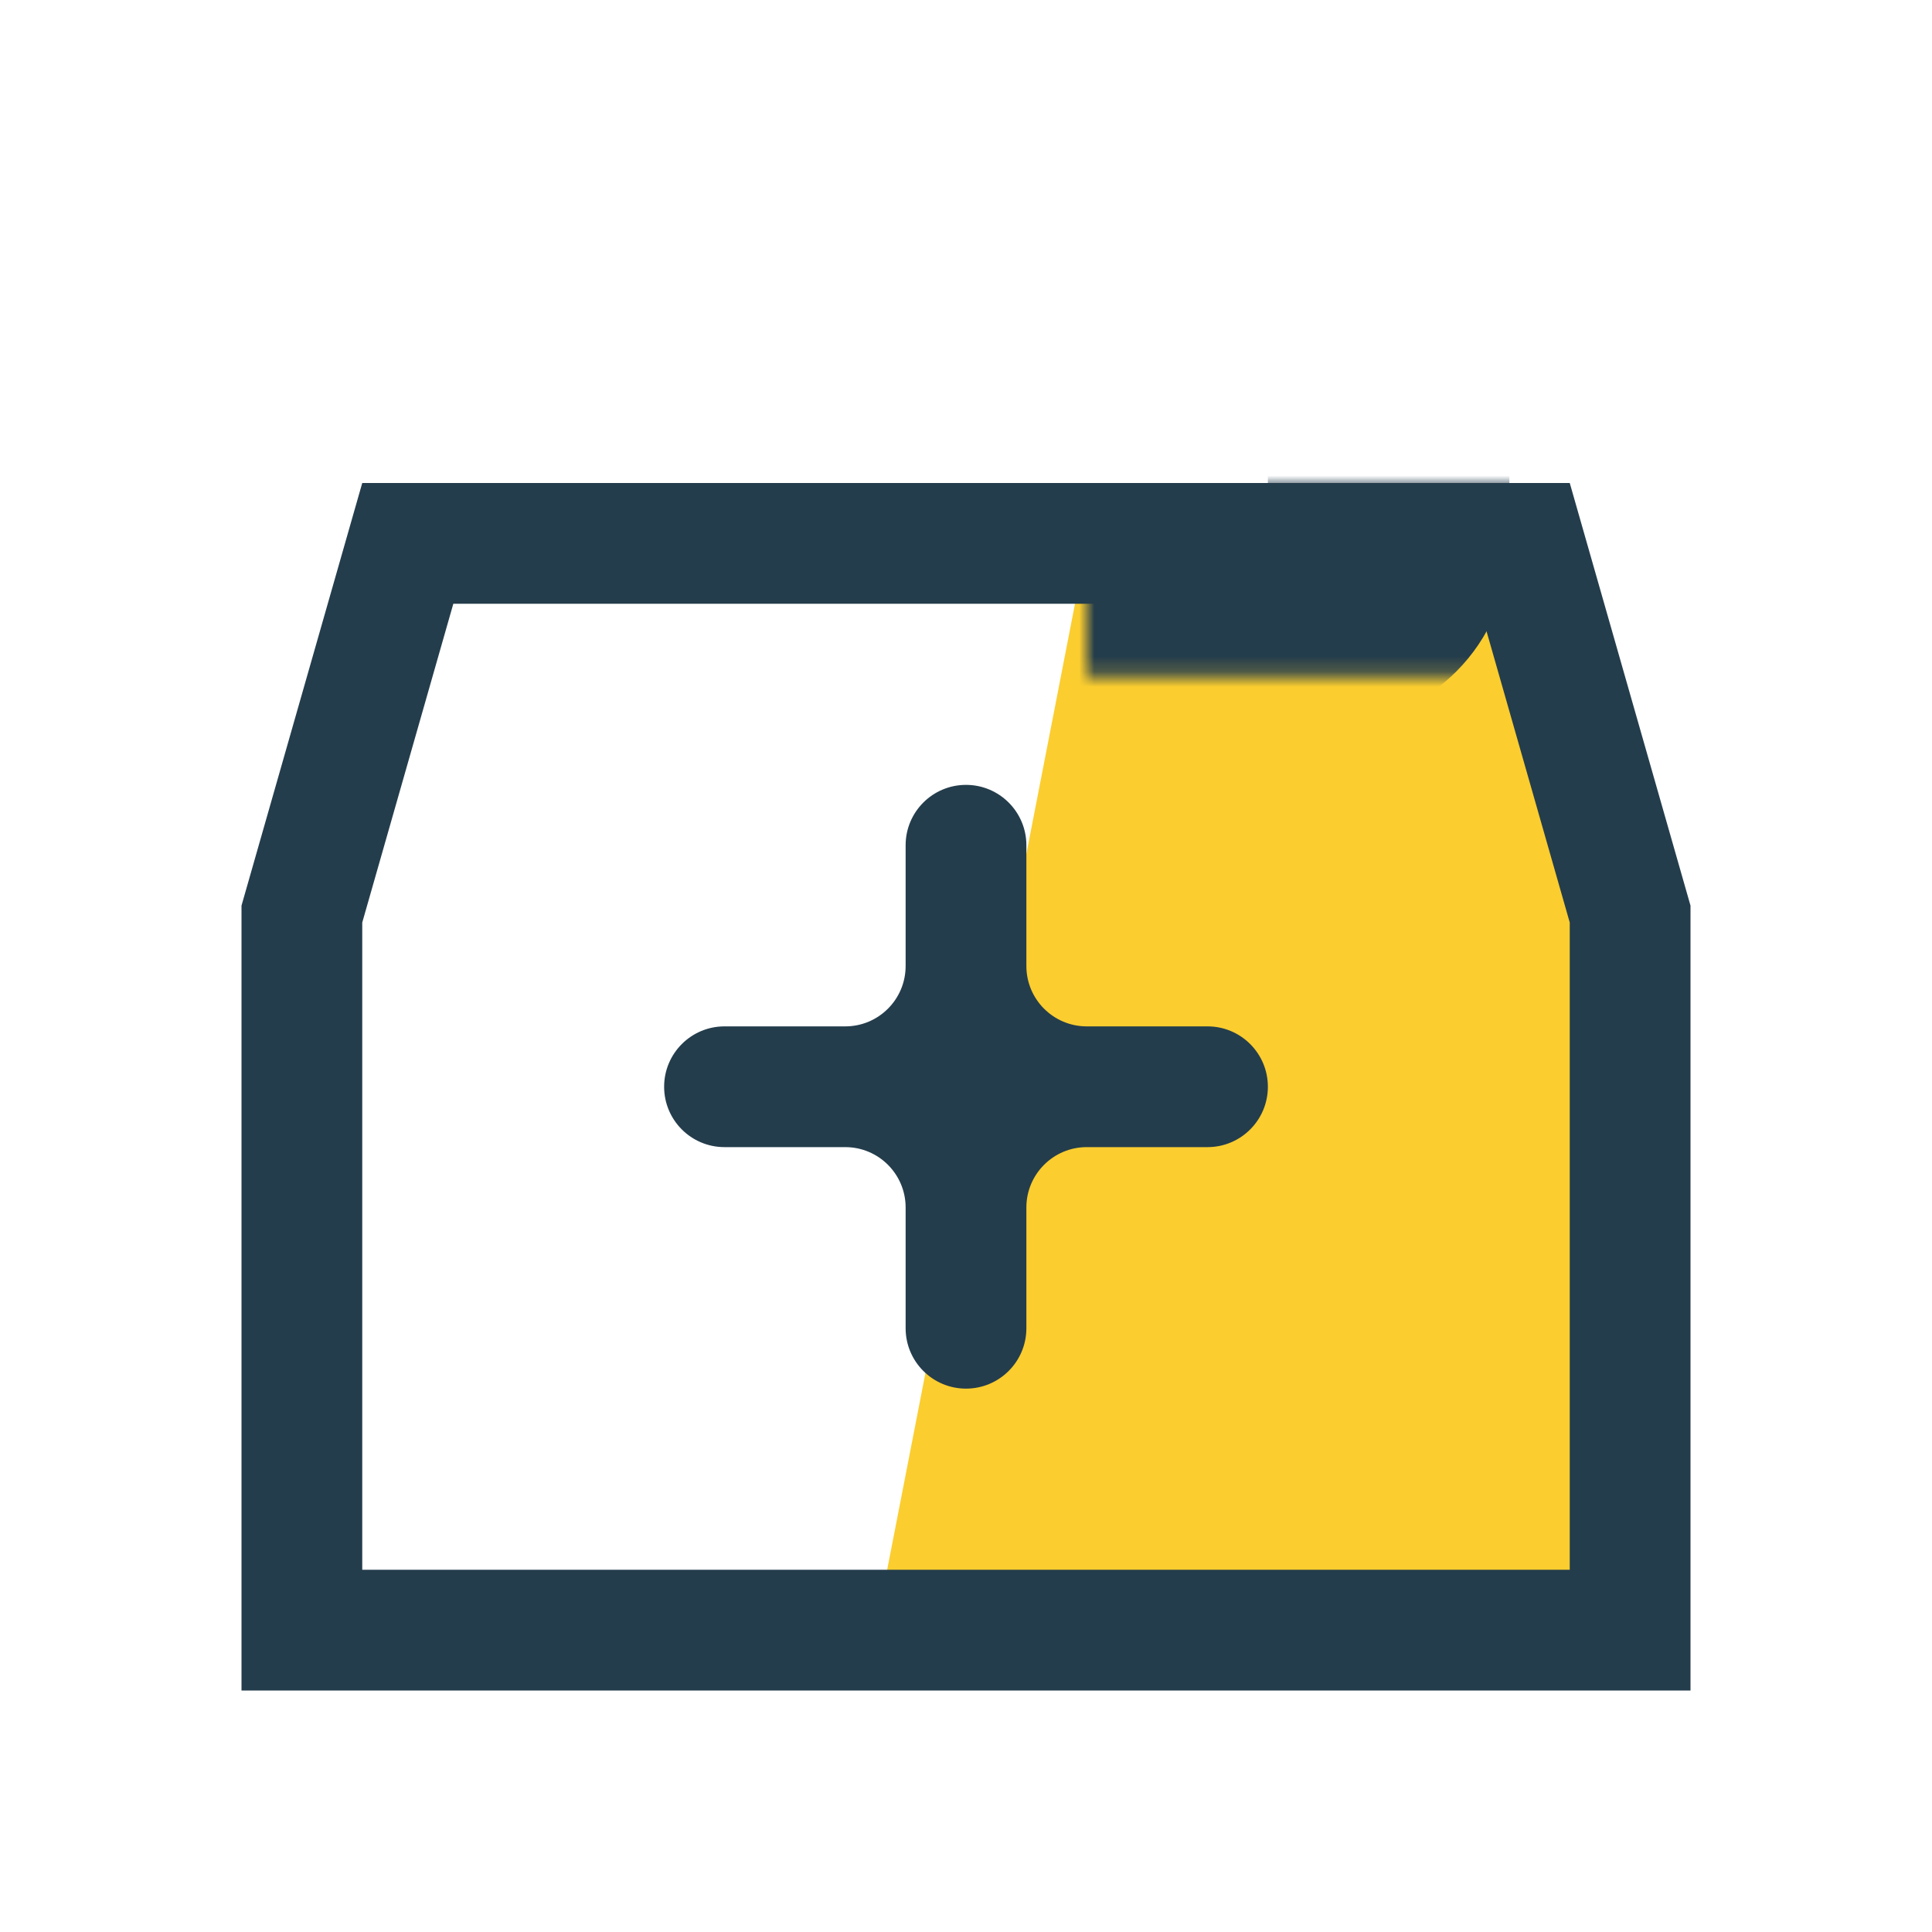
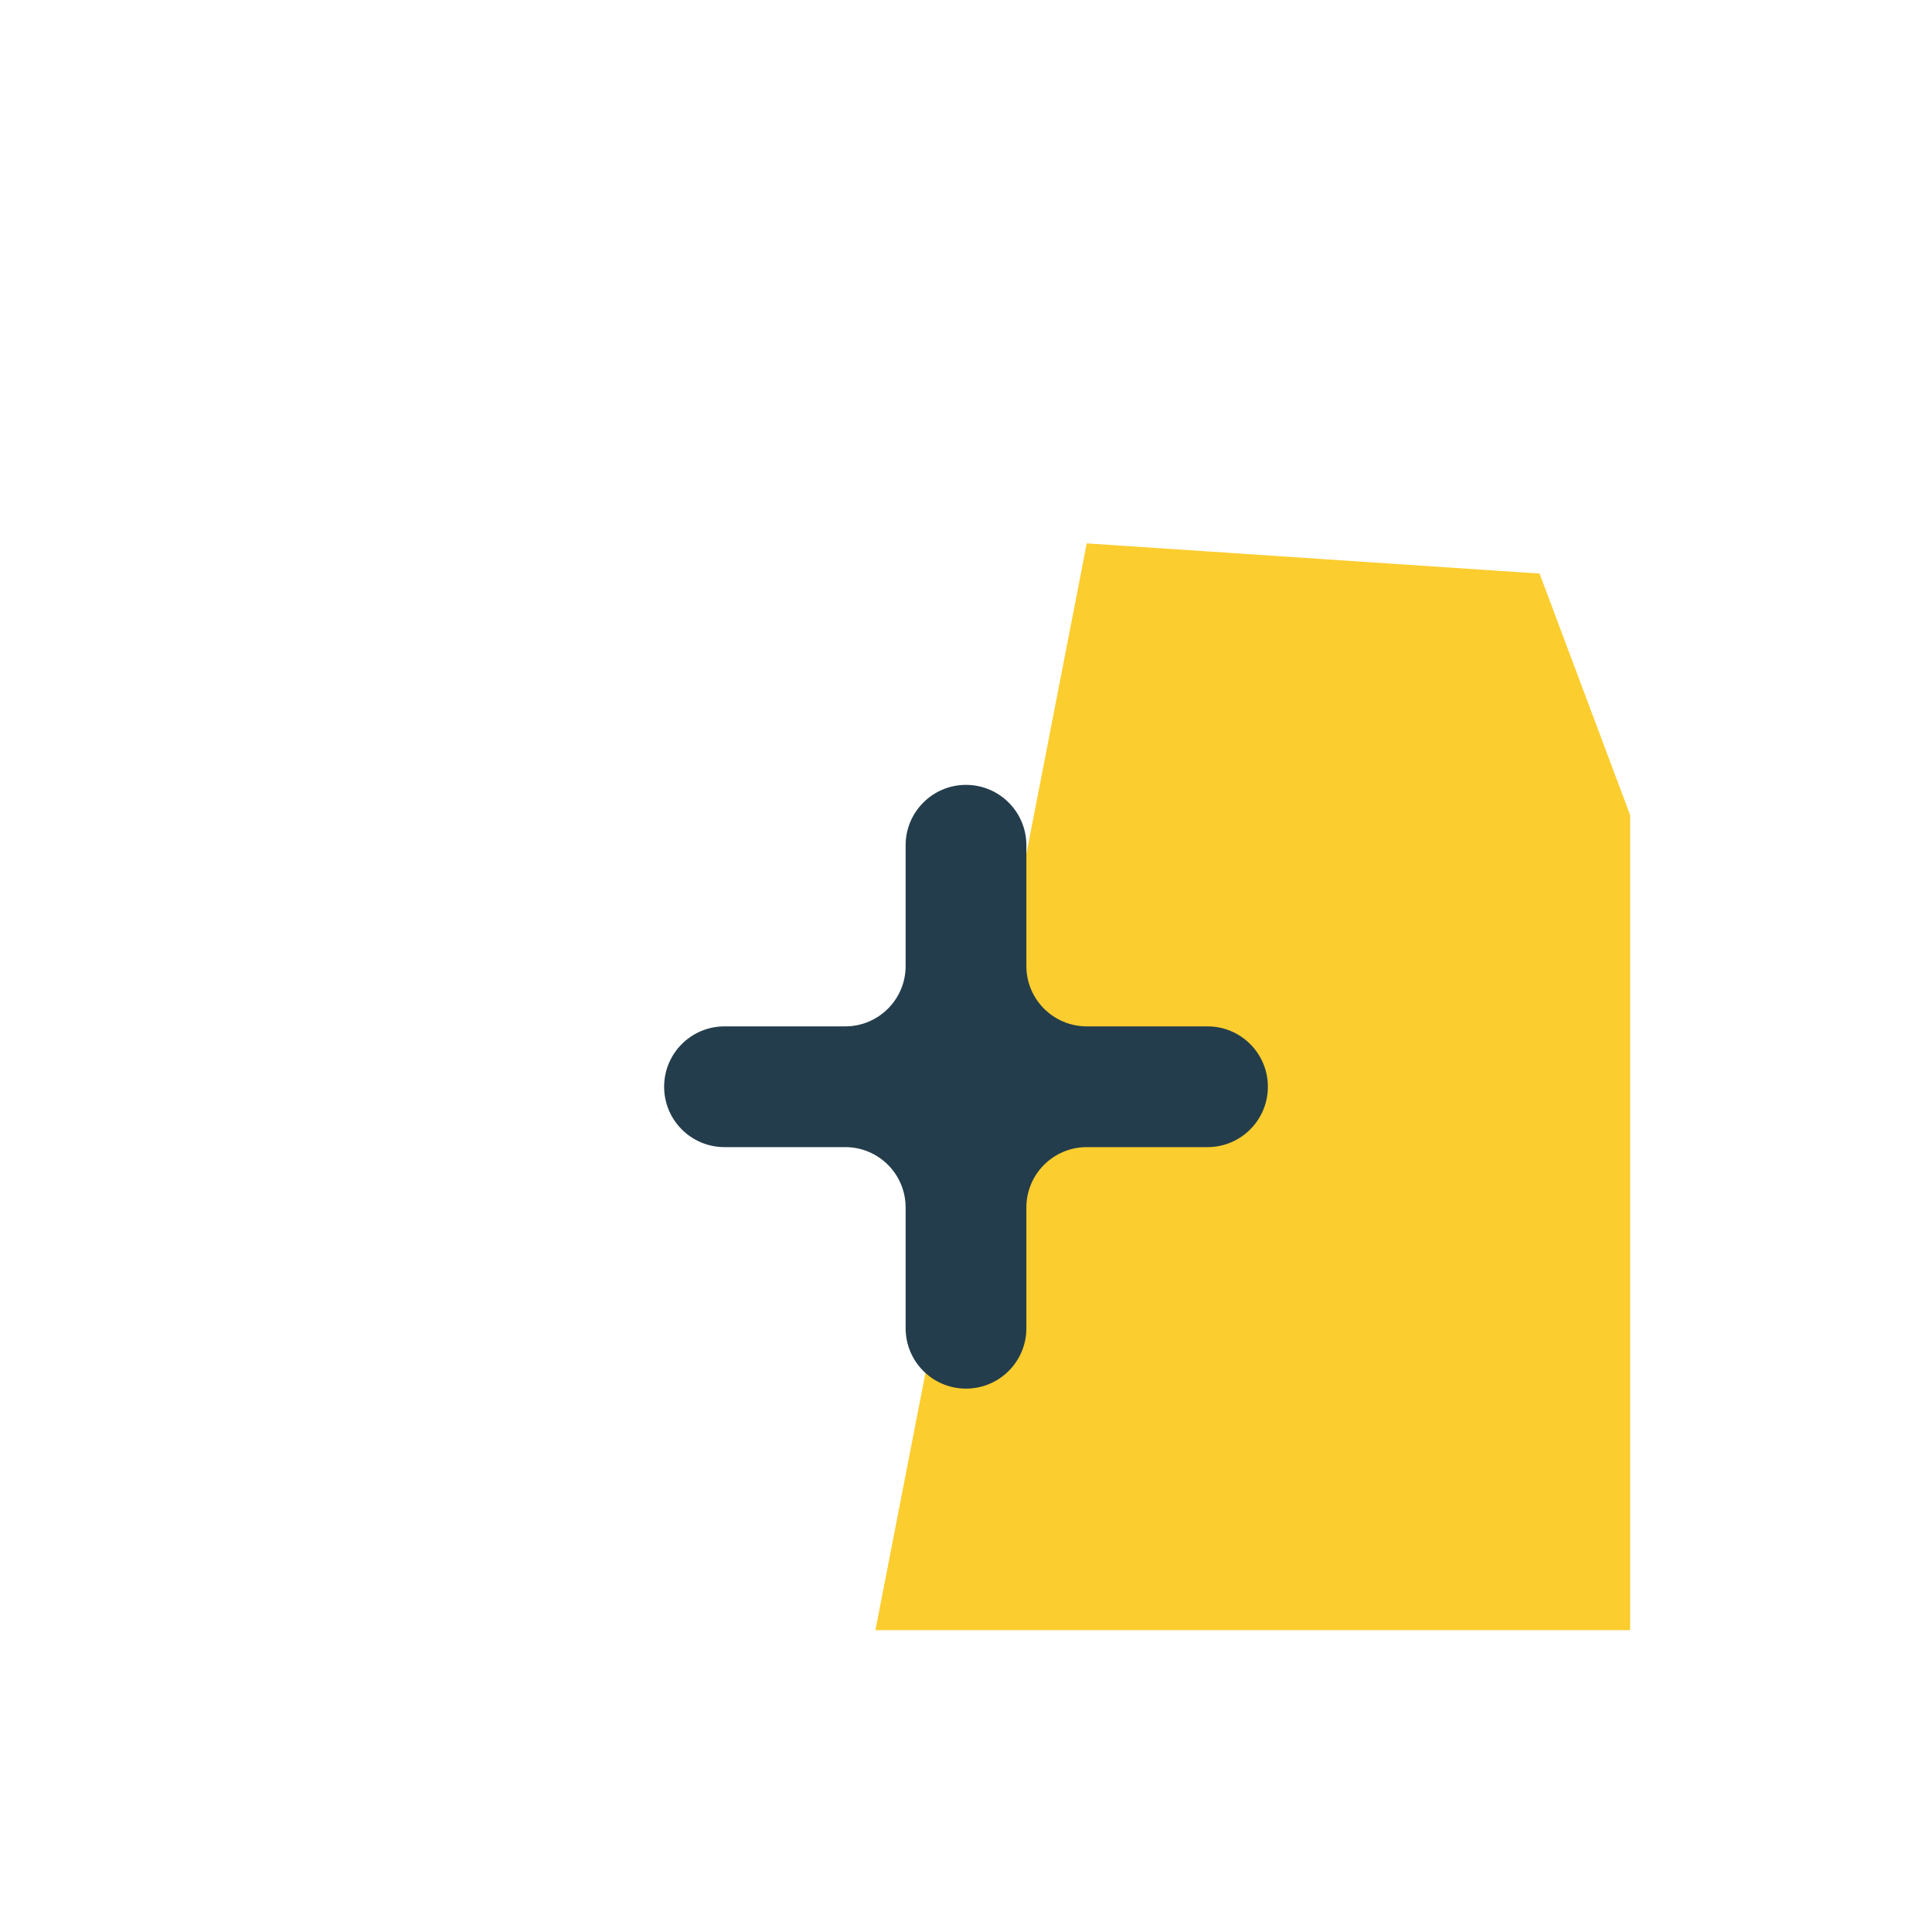
<svg xmlns="http://www.w3.org/2000/svg" viewBox="0 0 128 128" fill="none" class="">
  <path data-v-0f5c6aae="" d="M72 36L58 108H108V54L102 38L72 36Z" fill="#FBCD2F" />
-   <path data-v-0f5c6aae="" d="M27.017 36L100.983 36L108 60.56V108H20L20 60.56L27.017 36Z" stroke="#243D4C" stroke-width="8" />
  <path data-v-0f5c6aae="" fill-rule="evenodd" clip-rule="evenodd" d="M68 56C68 53.791 66.209 52 64 52C61.791 52 60 53.791 60 56V64C60 66.209 58.209 68 56 68H48C45.791 68 44 69.791 44 72C44 74.209 45.791 76 48 76H56C58.209 76 60 77.791 60 80V88C60 90.209 61.791 92 64 92C66.209 92 68 90.209 68 88V80C68 77.791 69.791 76 72 76H80C82.209 76 84 74.209 84 72C84 69.791 82.209 68 80 68H72C69.791 68 68 66.209 68 64V56Z" fill="#243D4C" />
  <mask data-v-0f5c6aae="" id="path-4-inside-1" fill="white">
-     <rect data-v-0f5c6aae="" x="36" y="16" width="56" height="24" rx="4" />
-   </mask>
+     </mask>
  <rect data-v-0f5c6aae="" x="36" y="16" width="56" height="24" rx="4" stroke="#243D4C" stroke-width="16" mask="url(#path-4-inside-1)" />
</svg>